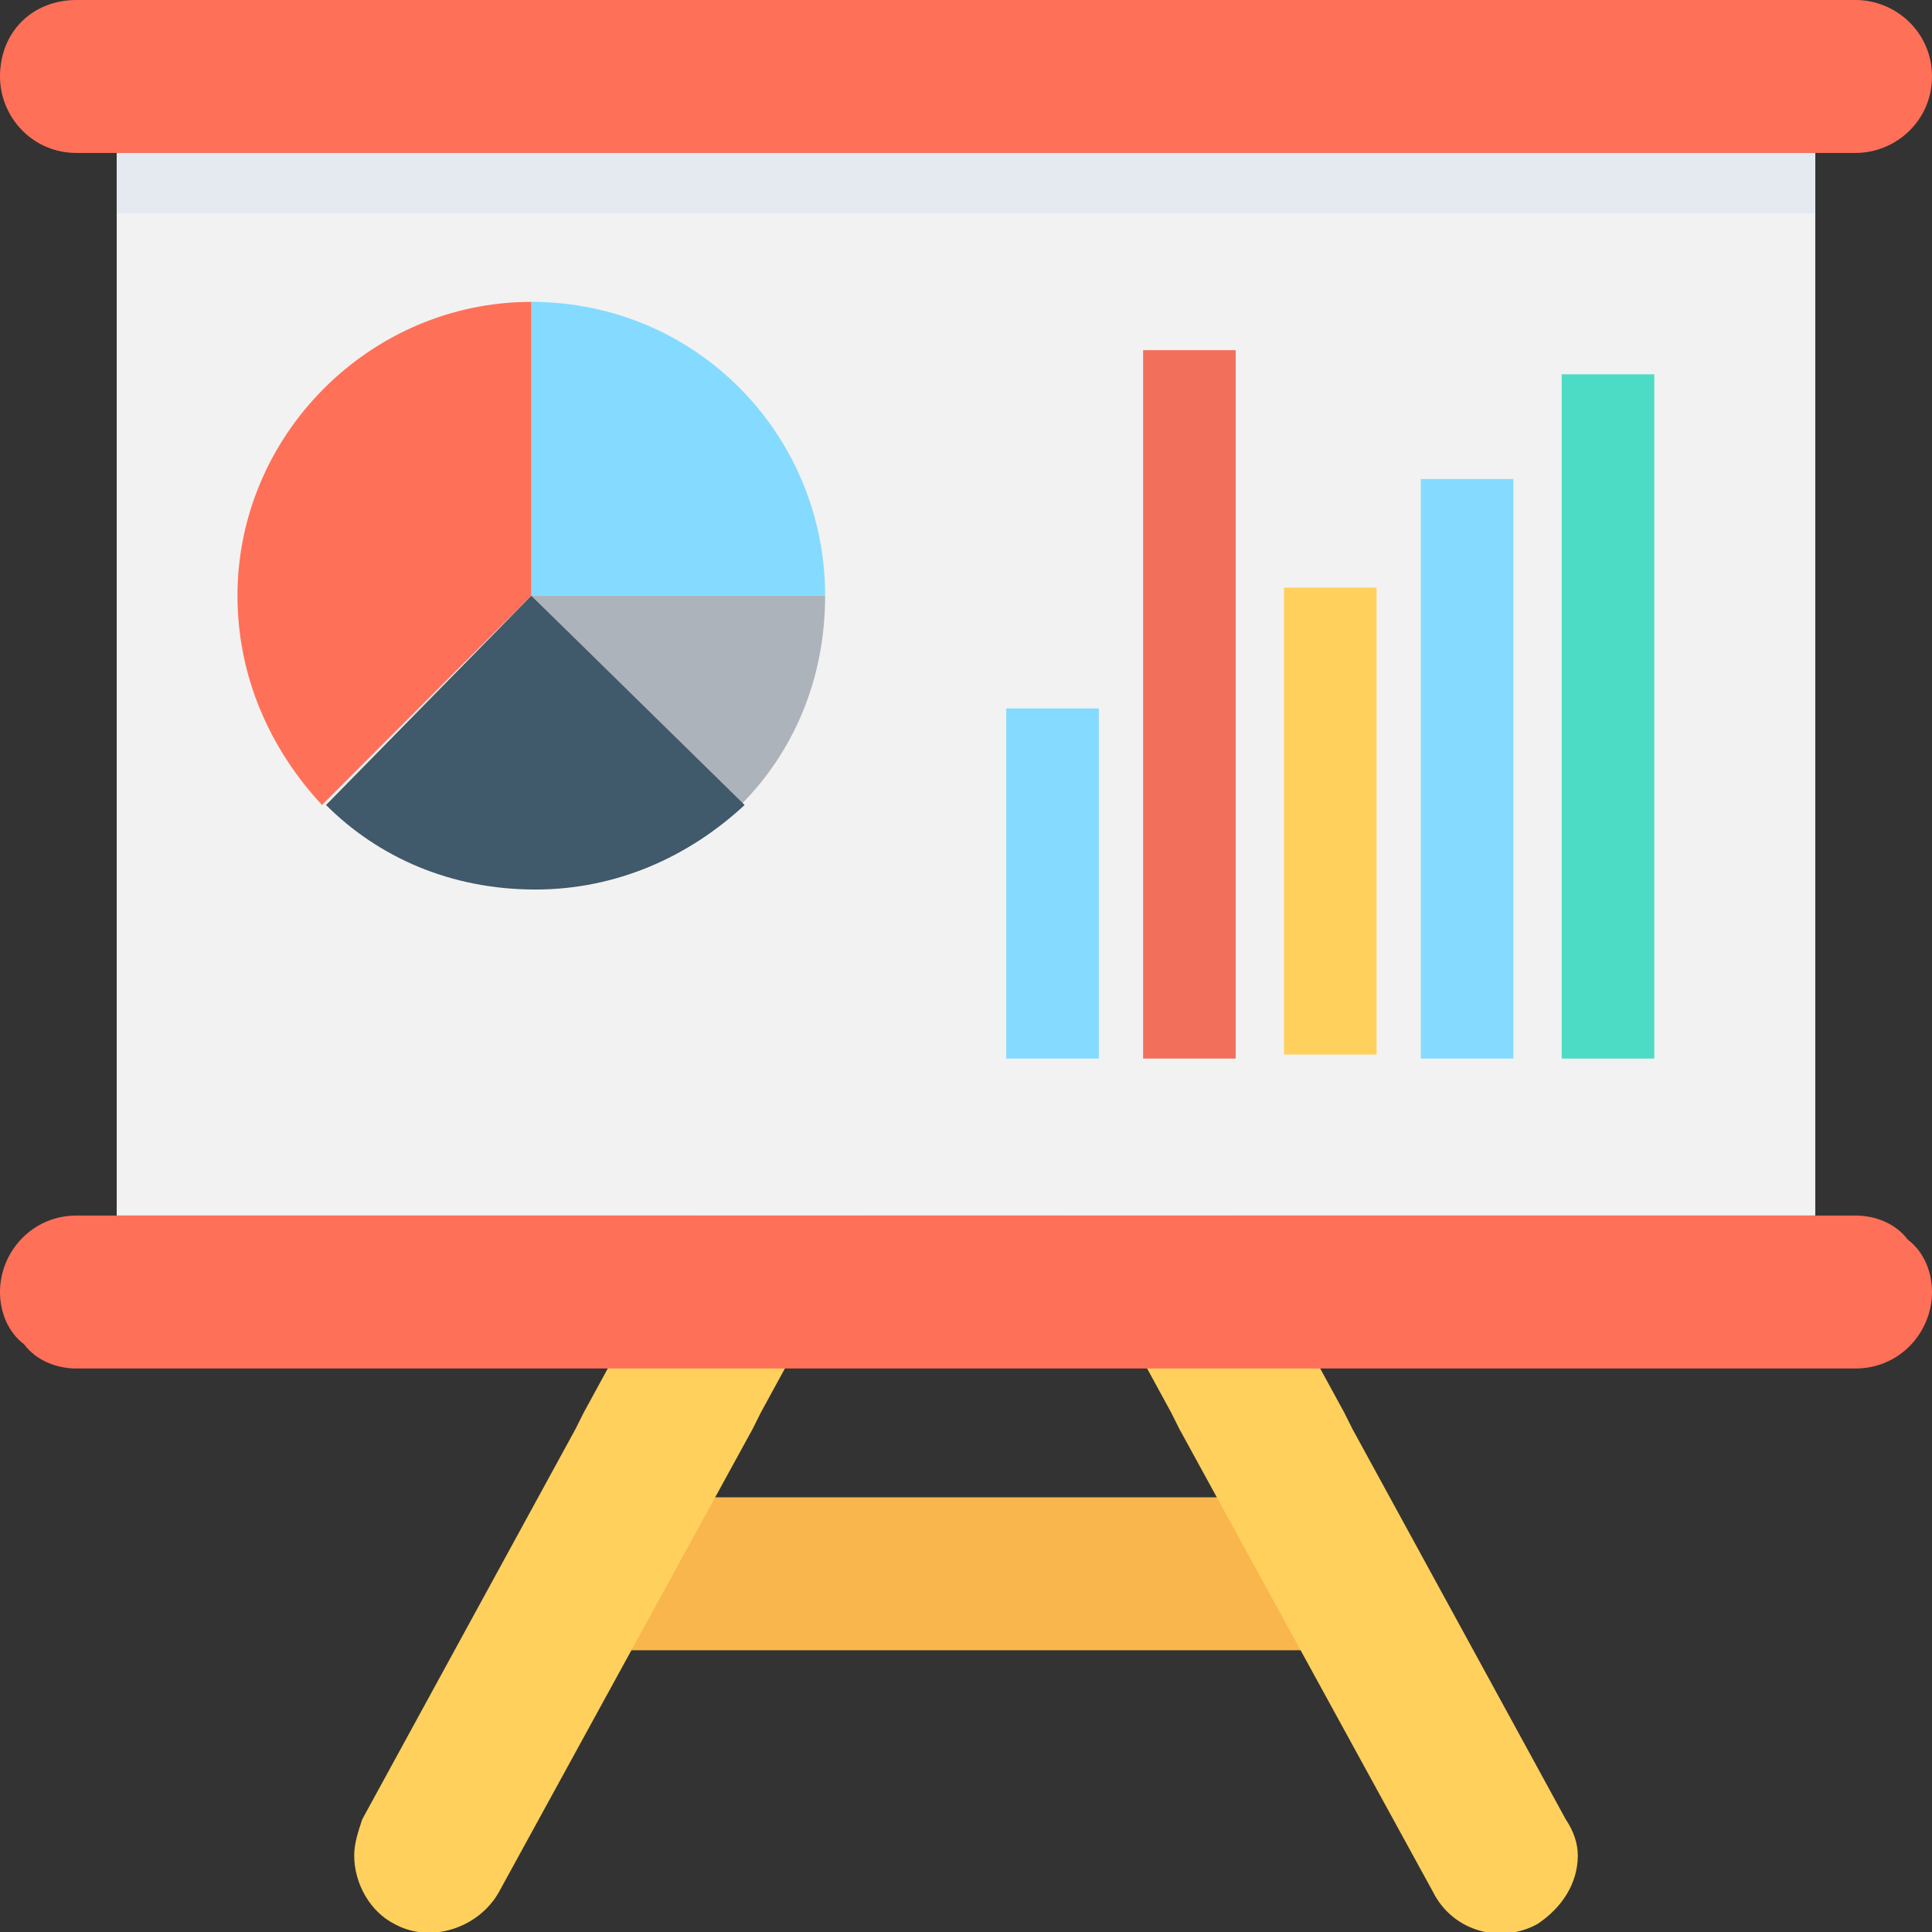
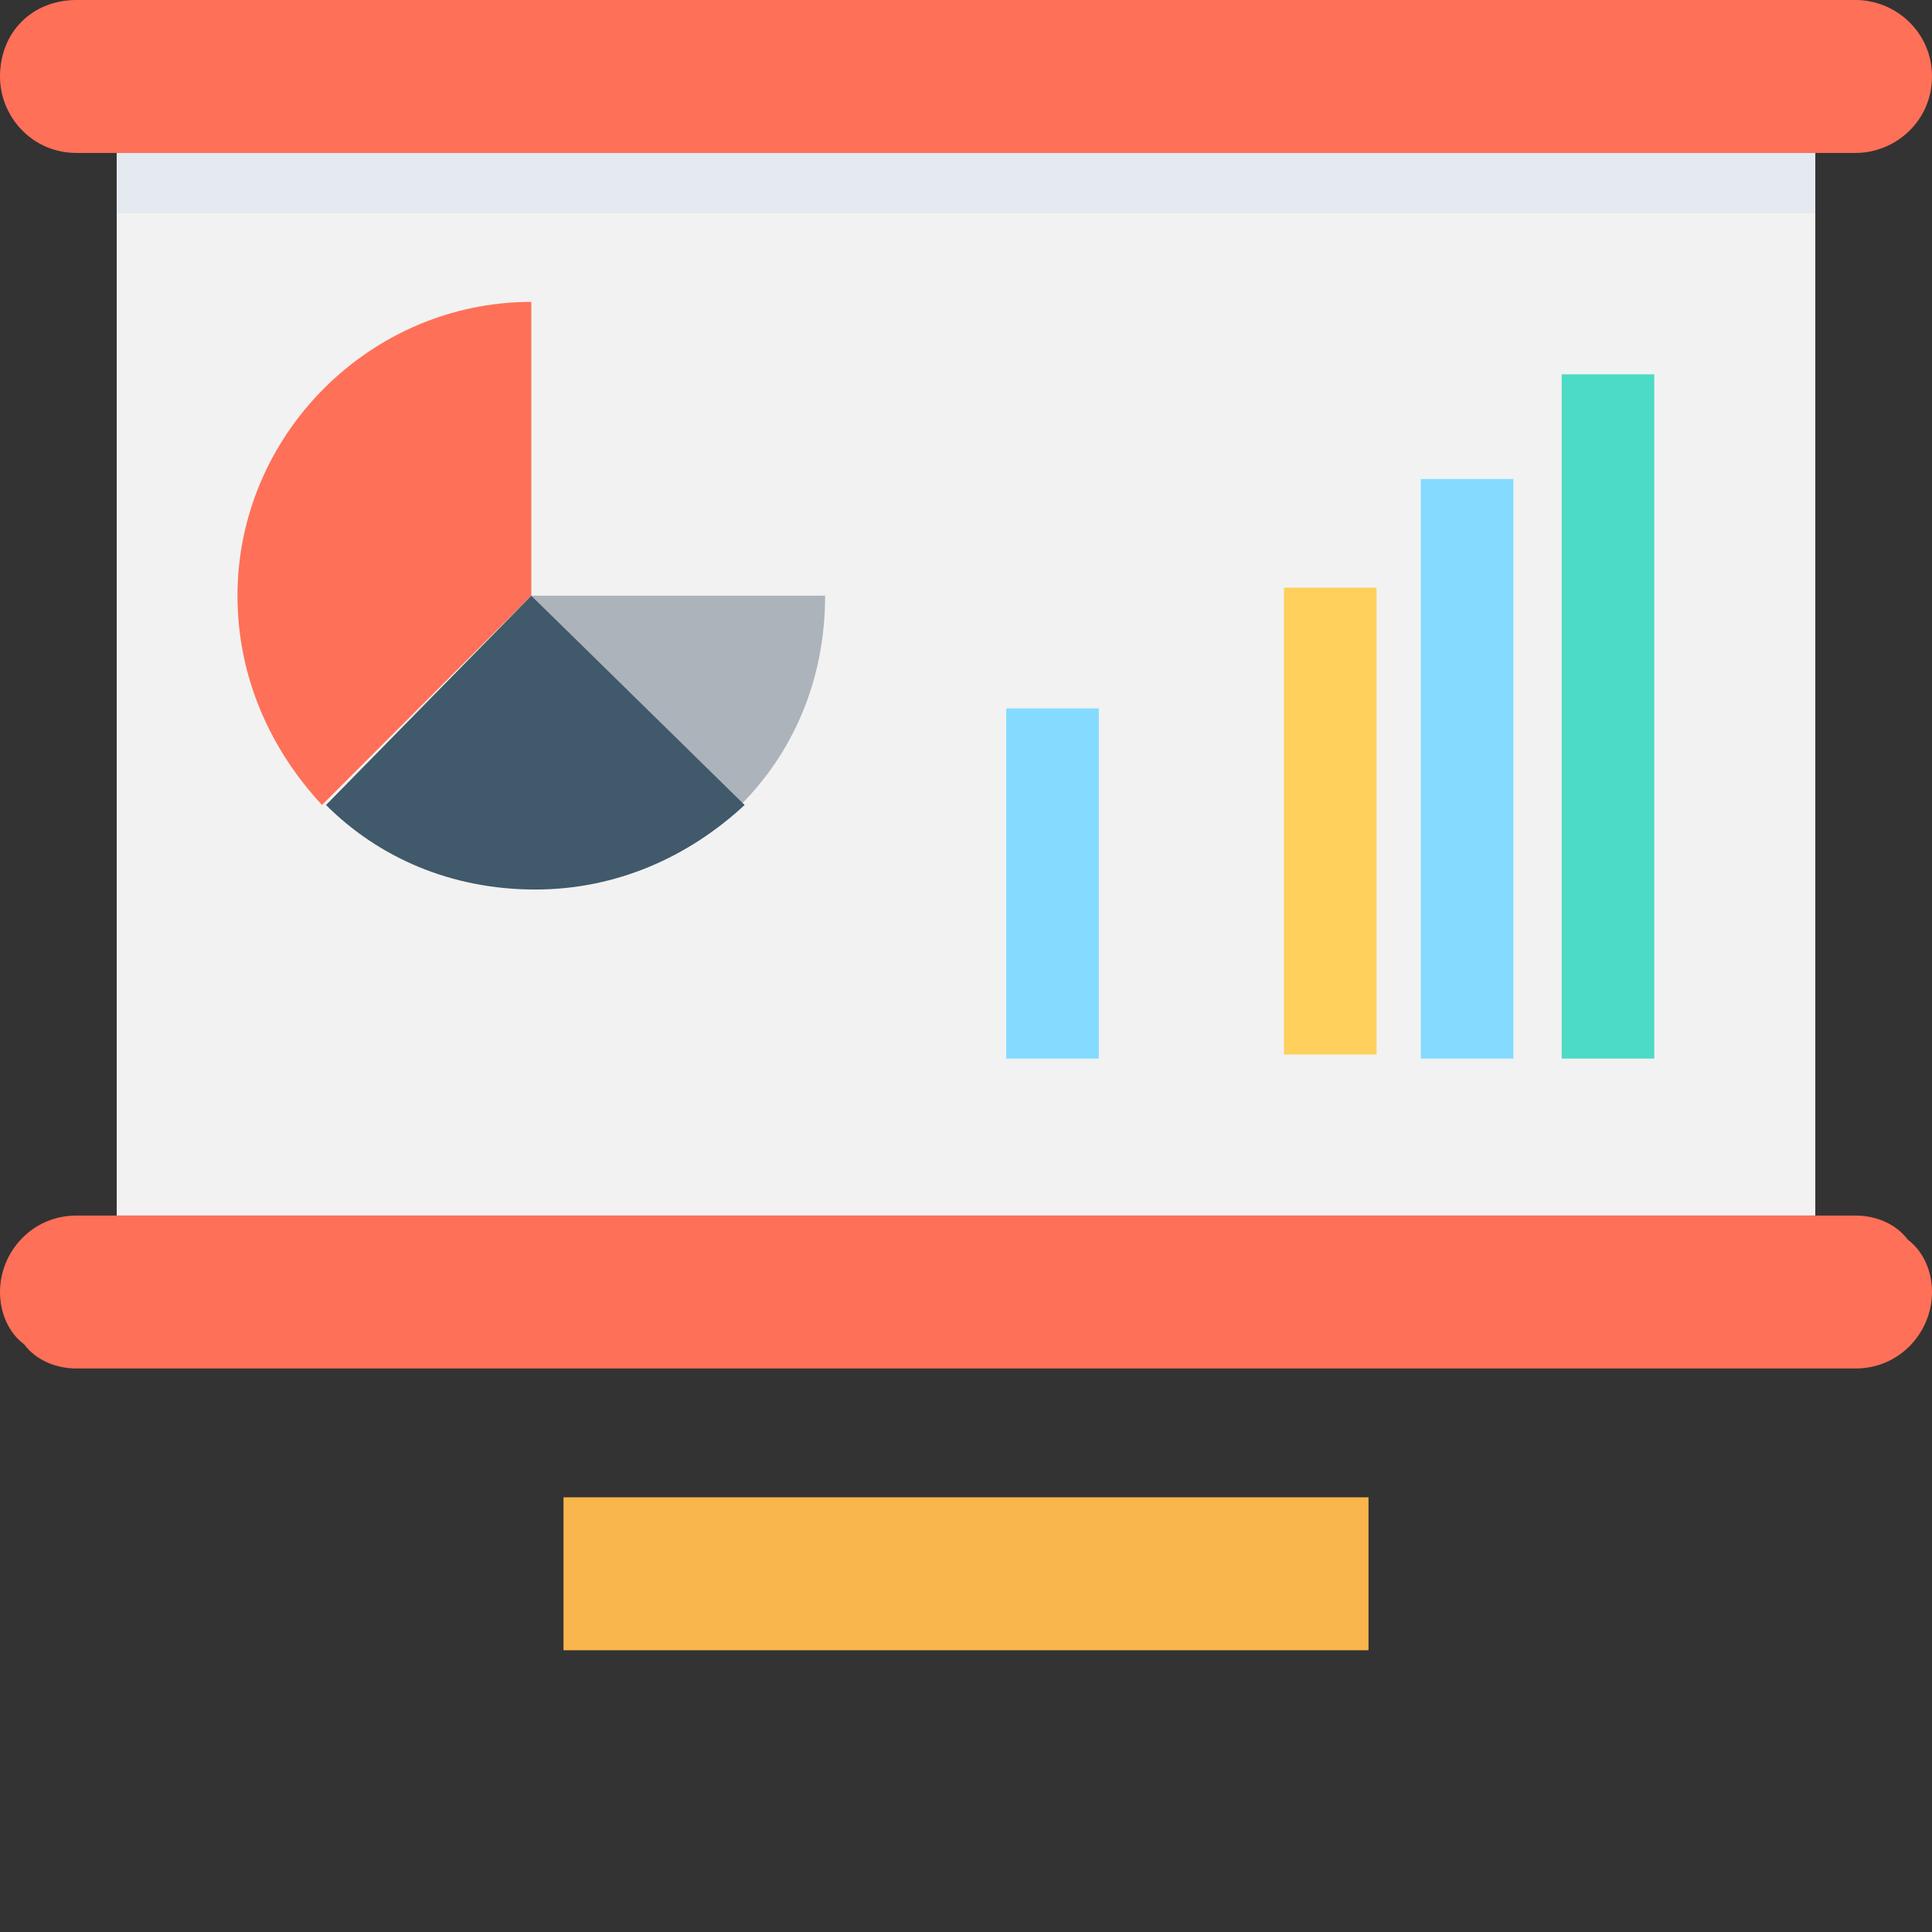
<svg xmlns="http://www.w3.org/2000/svg" enable-background="new 0 0 48 48" id="Layer_1" version="1.1" viewBox="0 0 48 48" xml:space="preserve">
  <rect x="0" y="0" width="48" height="48" fill="#333333" stroke="none" />
  <g>
    <rect fill="#F8B64C" height="3.8" width="20" x="14" y="37.2" />
-     <path d="M39.2,46.1c0,0.7-0.4,1.3-1,1.7c-0.9,0.5-2.1,0.2-2.6-0.8l-6.3-11.5l-0.2-0.4L28.5,34l-2.1-3.8h4.3l2.1,3.8   l0.6,1.1l0.2,0.4l5.3,9.7C39.1,45.5,39.2,45.8,39.2,46.1z" fill="#FFD05C" />
-     <path d="M21.5,30.2L19.5,34l-0.6,1.1l-0.2,0.4L12.4,47c-0.5,0.9-1.7,1.3-2.6,0.8c-0.6-0.3-1-1-1-1.7   c0-0.3,0.1-0.6,0.2-0.9l5.3-9.7l0.2-0.4l0.6-1.1l2.1-3.8H21.5z" fill="#FFD05C" />
    <rect fill="#F2F2F2" height="26.4" width="42.2" x="2.9" y="3.8" />
    <path d="M46.1,0H1.9C0.8,0,0,0.8,0,1.9l0,0c0,1,0.8,1.9,1.9,1.9h44.2c1,0,1.9-0.8,1.9-1.9l0,0C48,0.8,47.1,0,46.1,0   z" fill="#FF7058" />
    <path d="M48,32.1c0,1-0.8,1.9-1.9,1.9H1.9c-0.5,0-1-0.2-1.3-0.6C0.2,33.1,0,32.6,0,32.1c0-1,0.8-1.9,1.9-1.9h44.2   c0.5,0,1,0.2,1.3,0.6C47.8,31.1,48,31.6,48,32.1z" fill="#FF7058" />
    <rect fill="#E4EAEF" height="1.5" width="42.2" x="2.9" y="3.8" />
    <g>
      <rect fill="#4CDBC4" height="17" width="2.3" x="38.8" y="9.3" />
      <rect fill="#84DBFF" height="14.4" width="2.3" x="35.3" y="11.9" />
      <rect fill="#FFD05C" height="11.6" width="2.3" x="31.9" y="14.6" />
-       <rect fill="#F2705B" height="17.6" width="2.3" x="28.4" y="8.7" />
      <rect fill="#84DBFF" height="8.7" width="2.3" x="25" y="17.6" />
    </g>
    <g>
-       <path d="M13.2,7.5v7.3h7.3C20.5,10.8,17.3,7.5,13.2,7.5z" fill="#84DBFF" />
      <path d="M13.2,14.8l5.2,5.2c1.3-1.3,2.1-3.1,2.1-5.2H13.2z" fill="#ACB3BA" />
      <path d="M13.2,7.5c-4,0-7.3,3.3-7.3,7.3c0,2,0.8,3.8,2.1,5.2l5.2-5.2V7.5z" fill="#FF7058" />
      <path d="M13.2,14.8L8.1,20c1.3,1.3,3.1,2.1,5.2,2.1c2,0,3.8-0.8,5.2-2.1L13.2,14.8z" fill="#40596B" />
    </g>
  </g>
</svg>